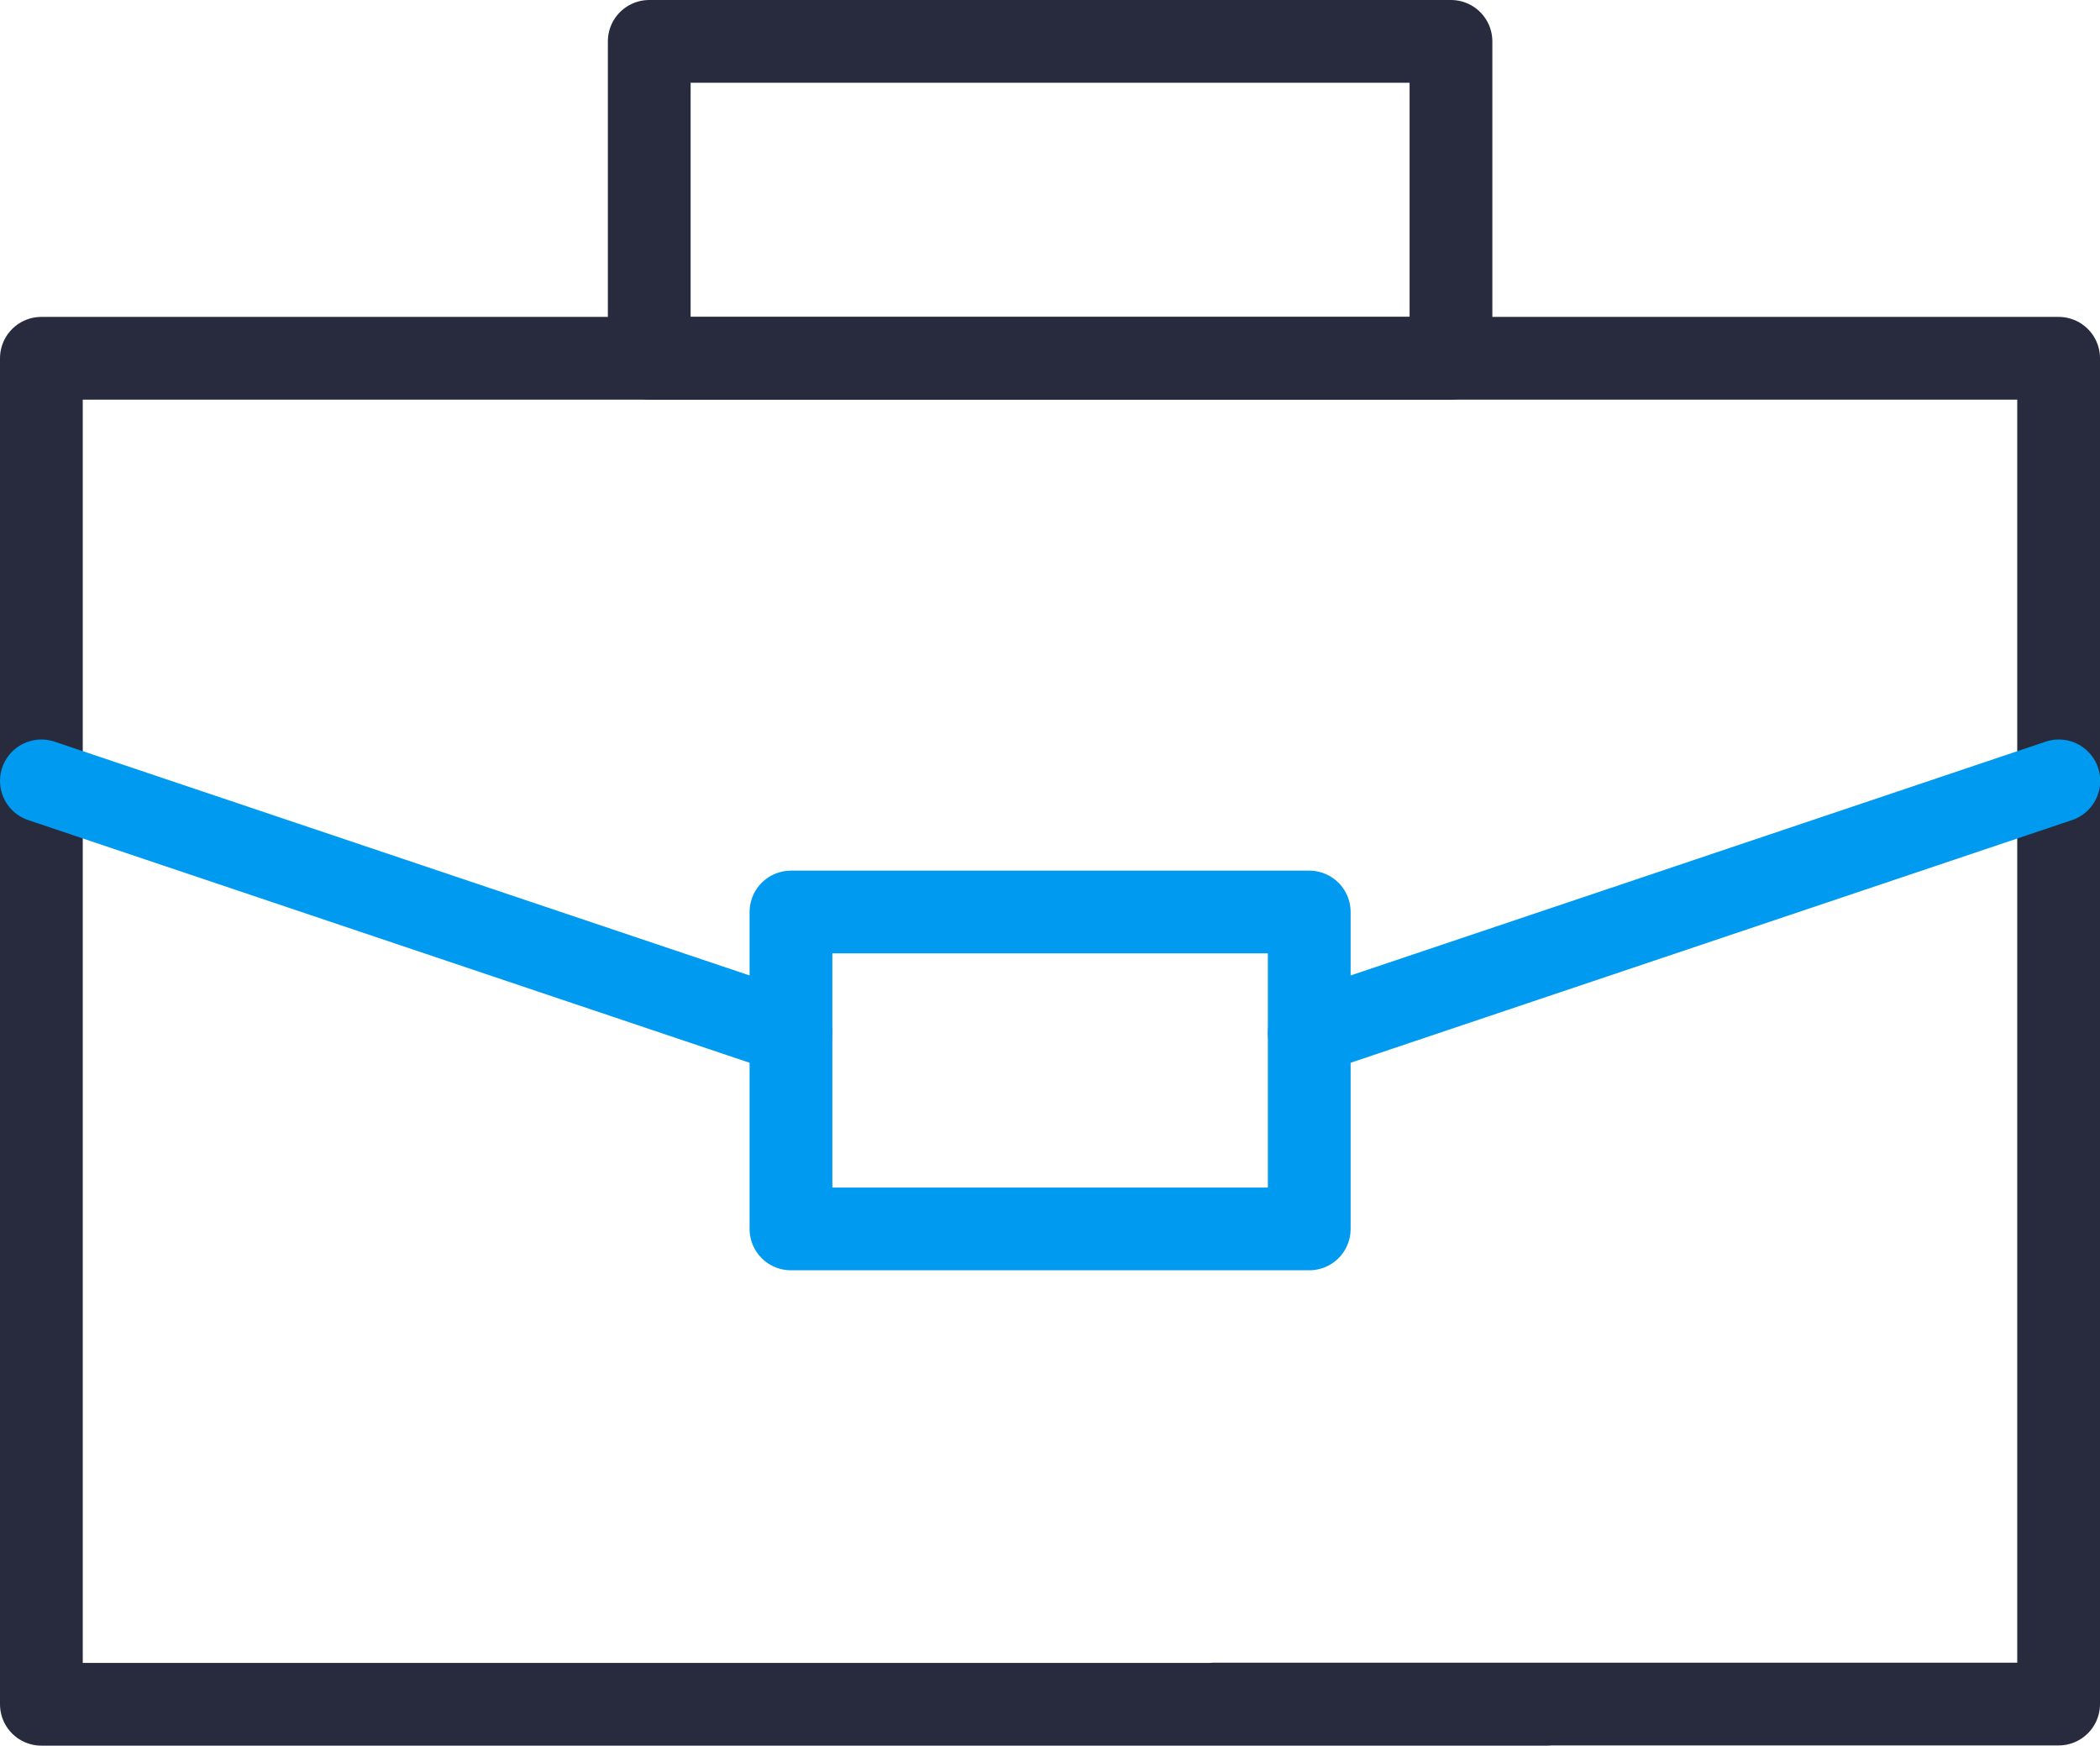
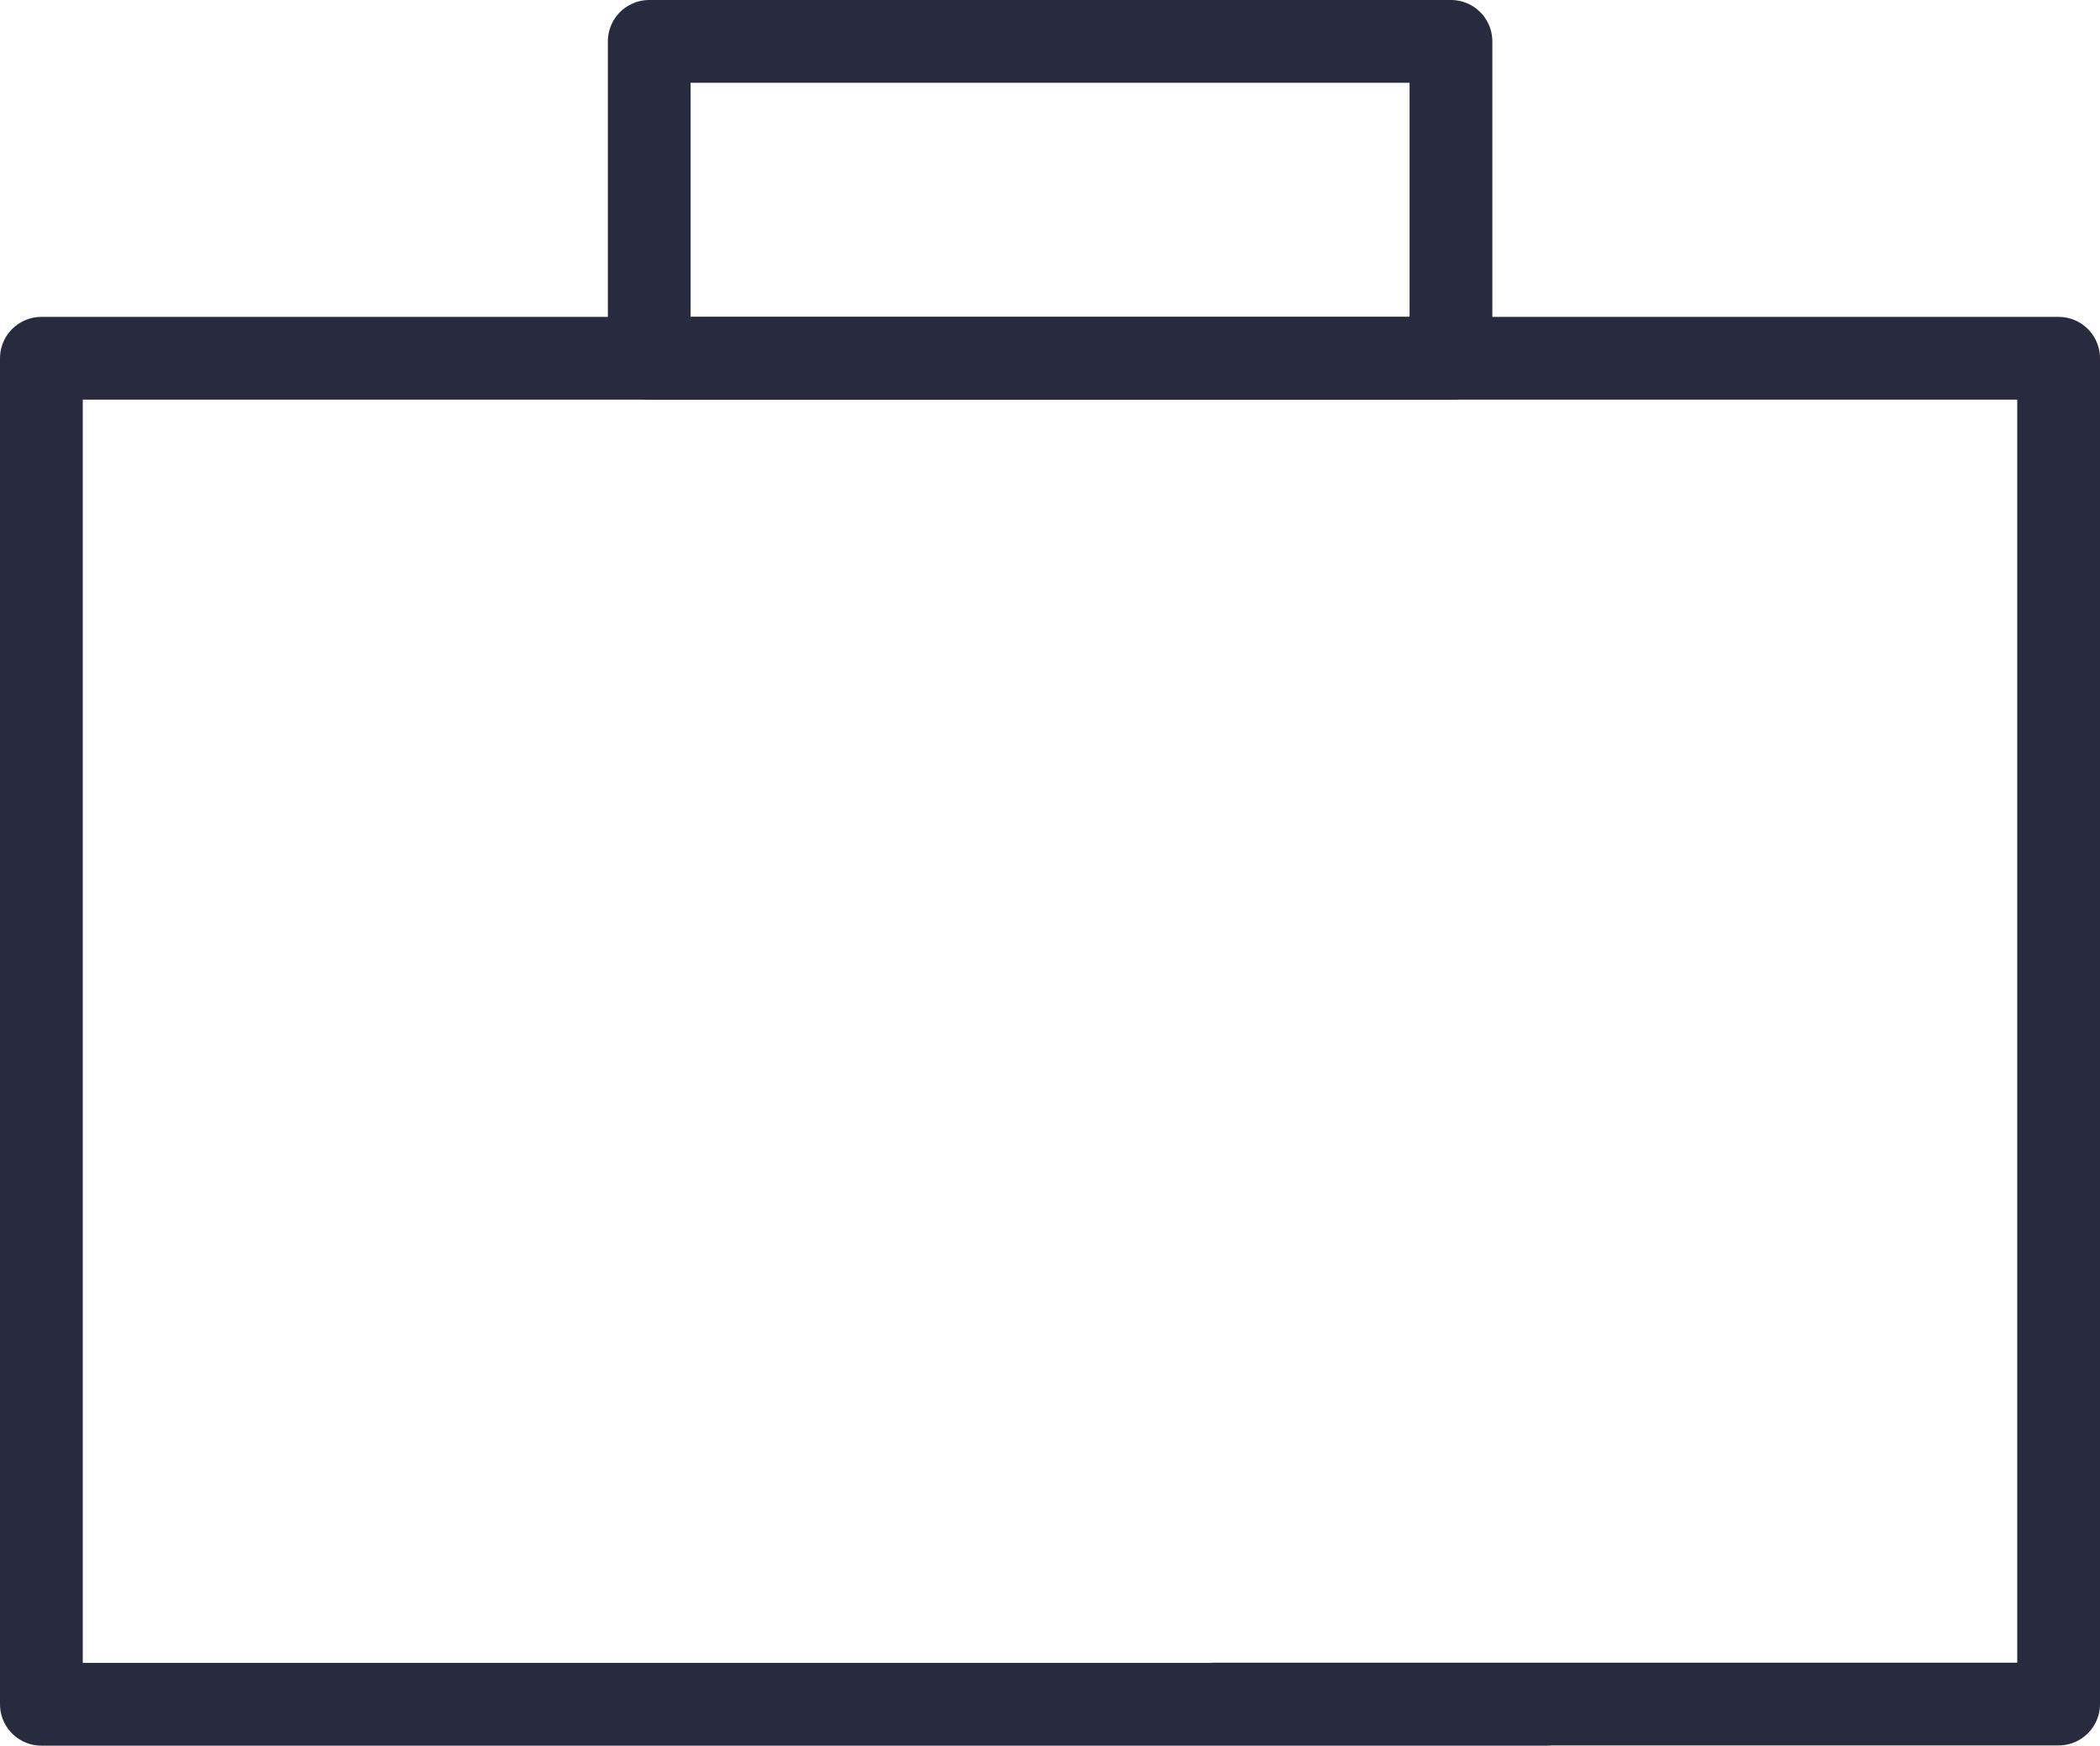
<svg xmlns="http://www.w3.org/2000/svg" id="Laag_2" data-name="Laag 2" viewBox="0 0 101.5 84.39">
  <defs>
    <style> .cls-1 { stroke: #009af0; } .cls-1, .cls-2 { fill: none; stroke-linecap: round; stroke-linejoin: round; stroke-width: 4px; } .cls-2 { stroke: #282a3e; } </style>
  </defs>
  <g id="Layer_1" data-name="Layer 1">
    <g id="suitcase_3" data-name="suitcase 3">
      <path id="path_504" data-name="path 504" class="cls-2" d="M74.8,82.39H2V17.32h97.5v65.06h-40.82" />
-       <path id="path_505" data-name="path 505" class="cls-1" d="M2,37.75l36.23,12.19M63.28,49.94l36.23-12.19" />
-       <path id="path_506" data-name="path 506" class="cls-1" d="M38.23,59.41h25.05v-15.32h-25.05v15.32Z" />
      <path id="path_507" data-name="path 507" class="cls-2" d="M31.38,17.32h38.75V2H31.38v15.32Z" />
    </g>
  </g>
</svg>